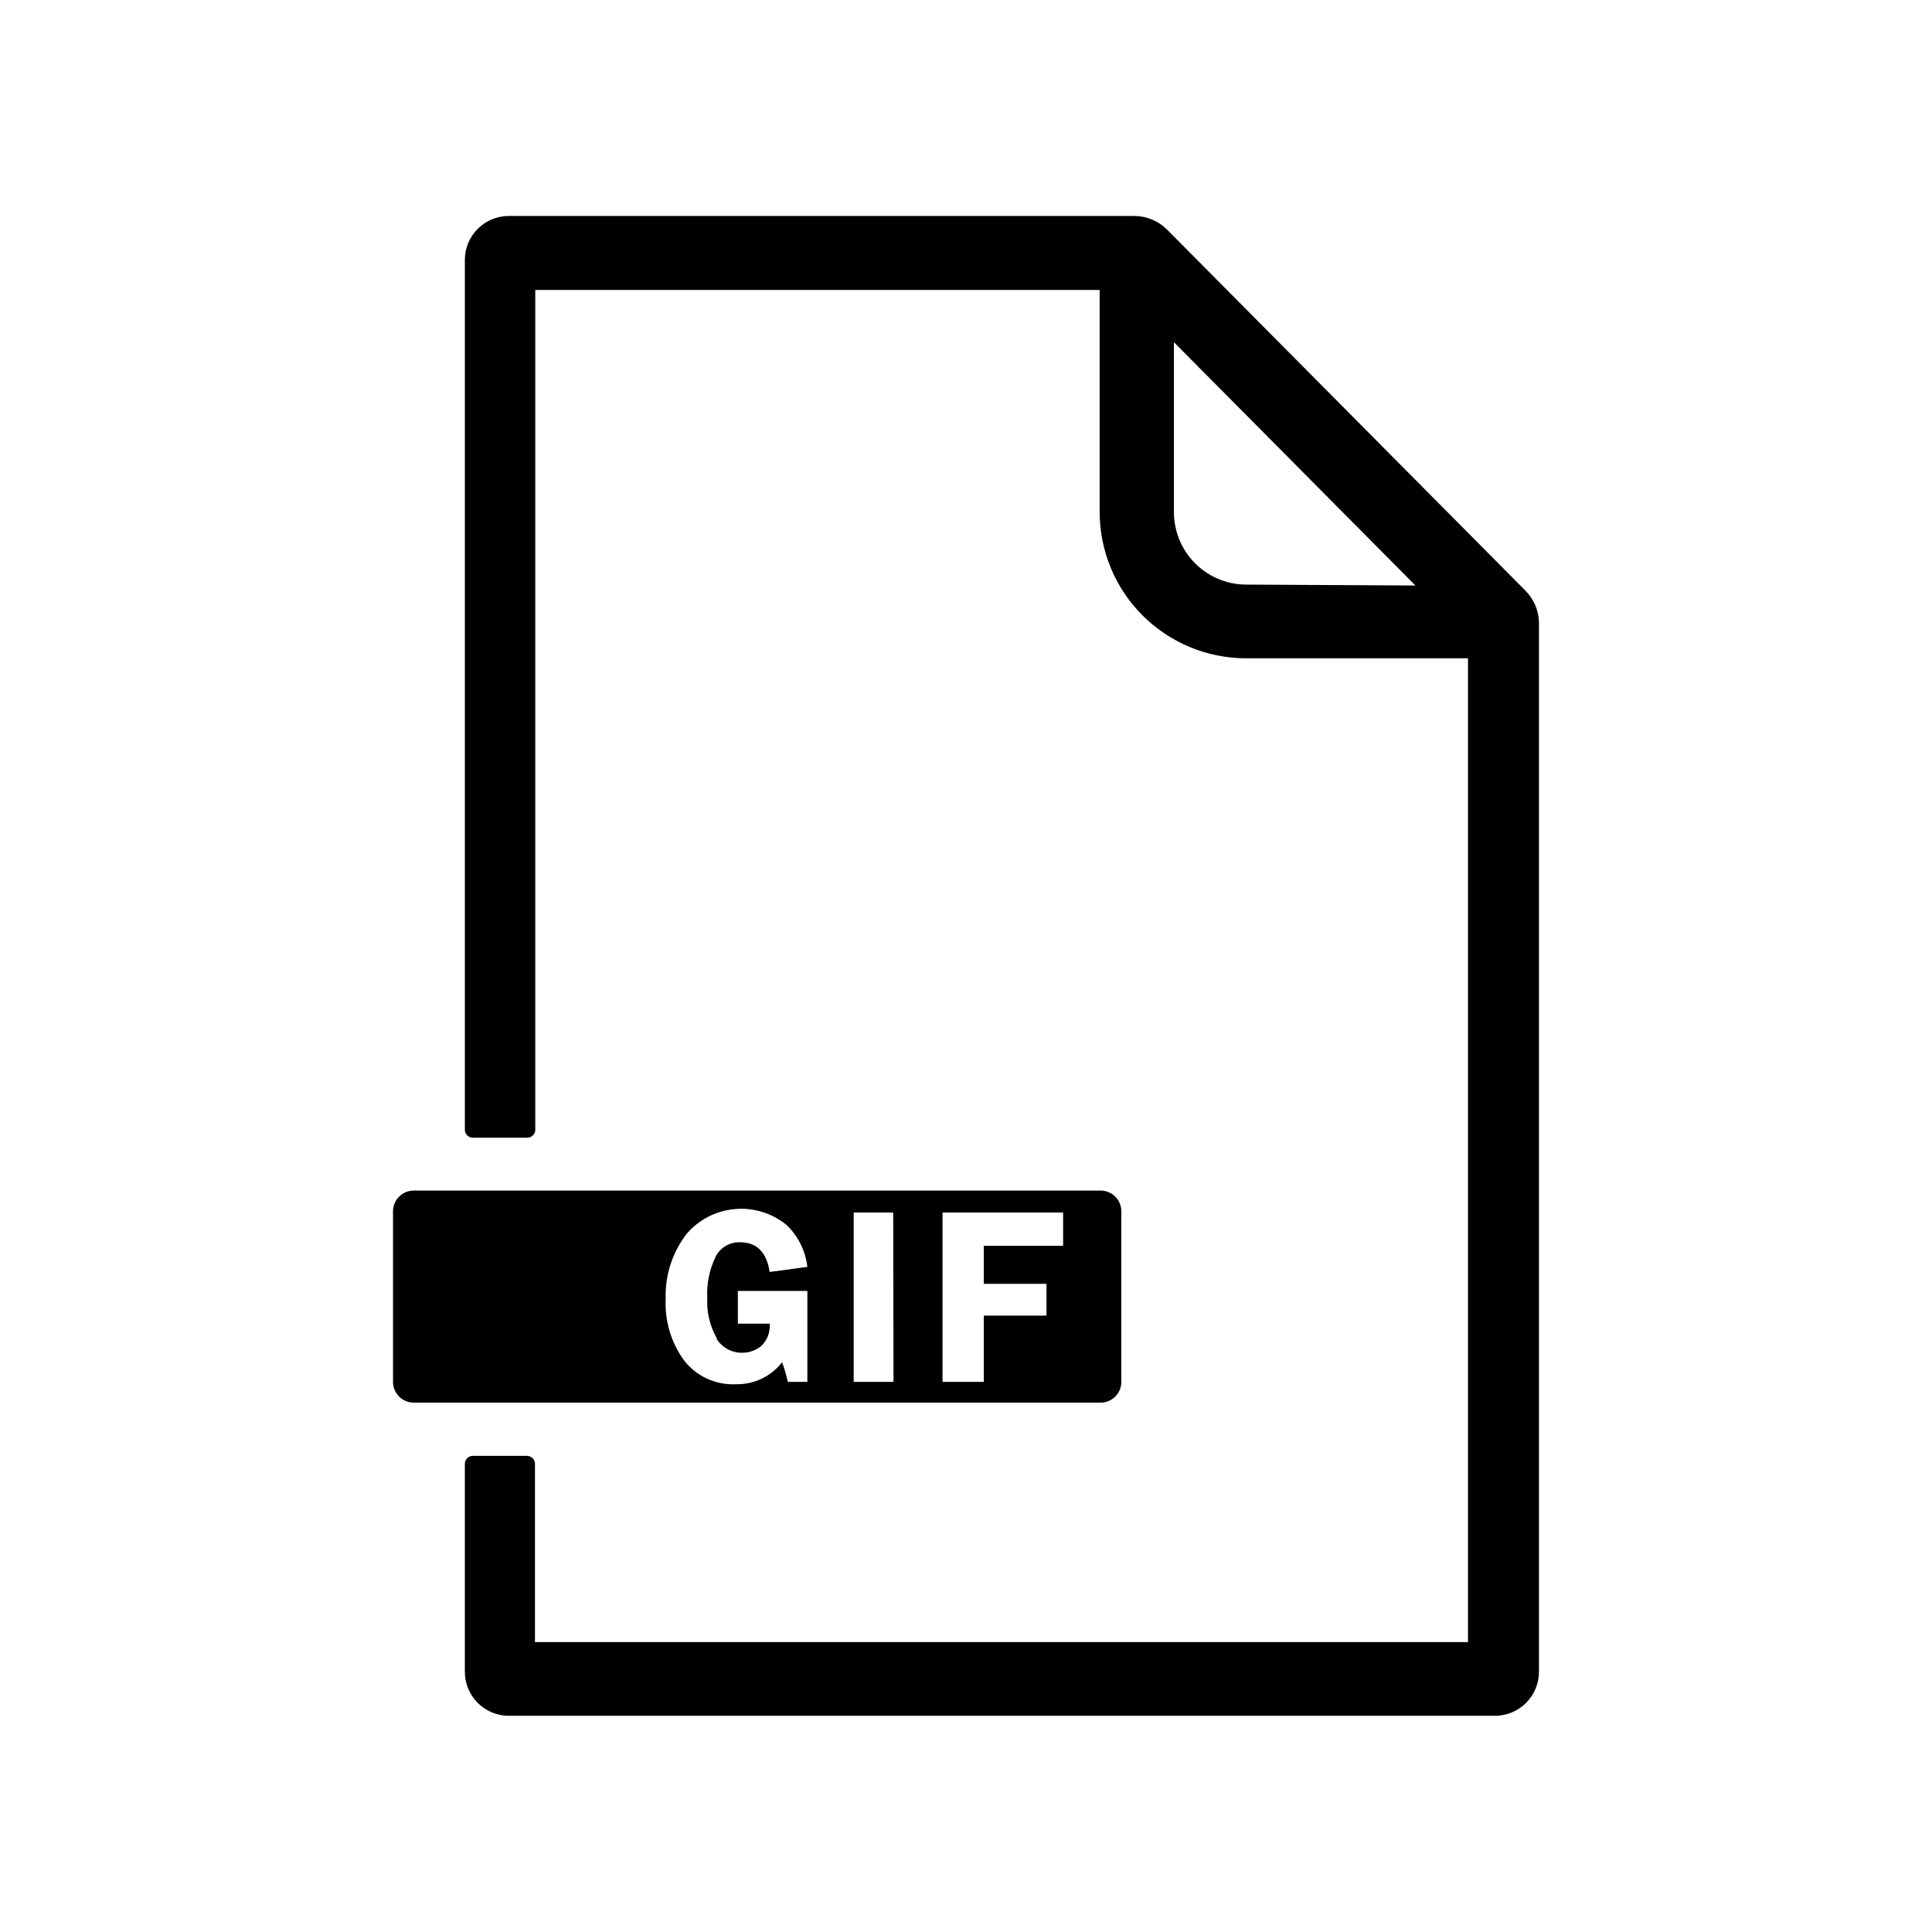
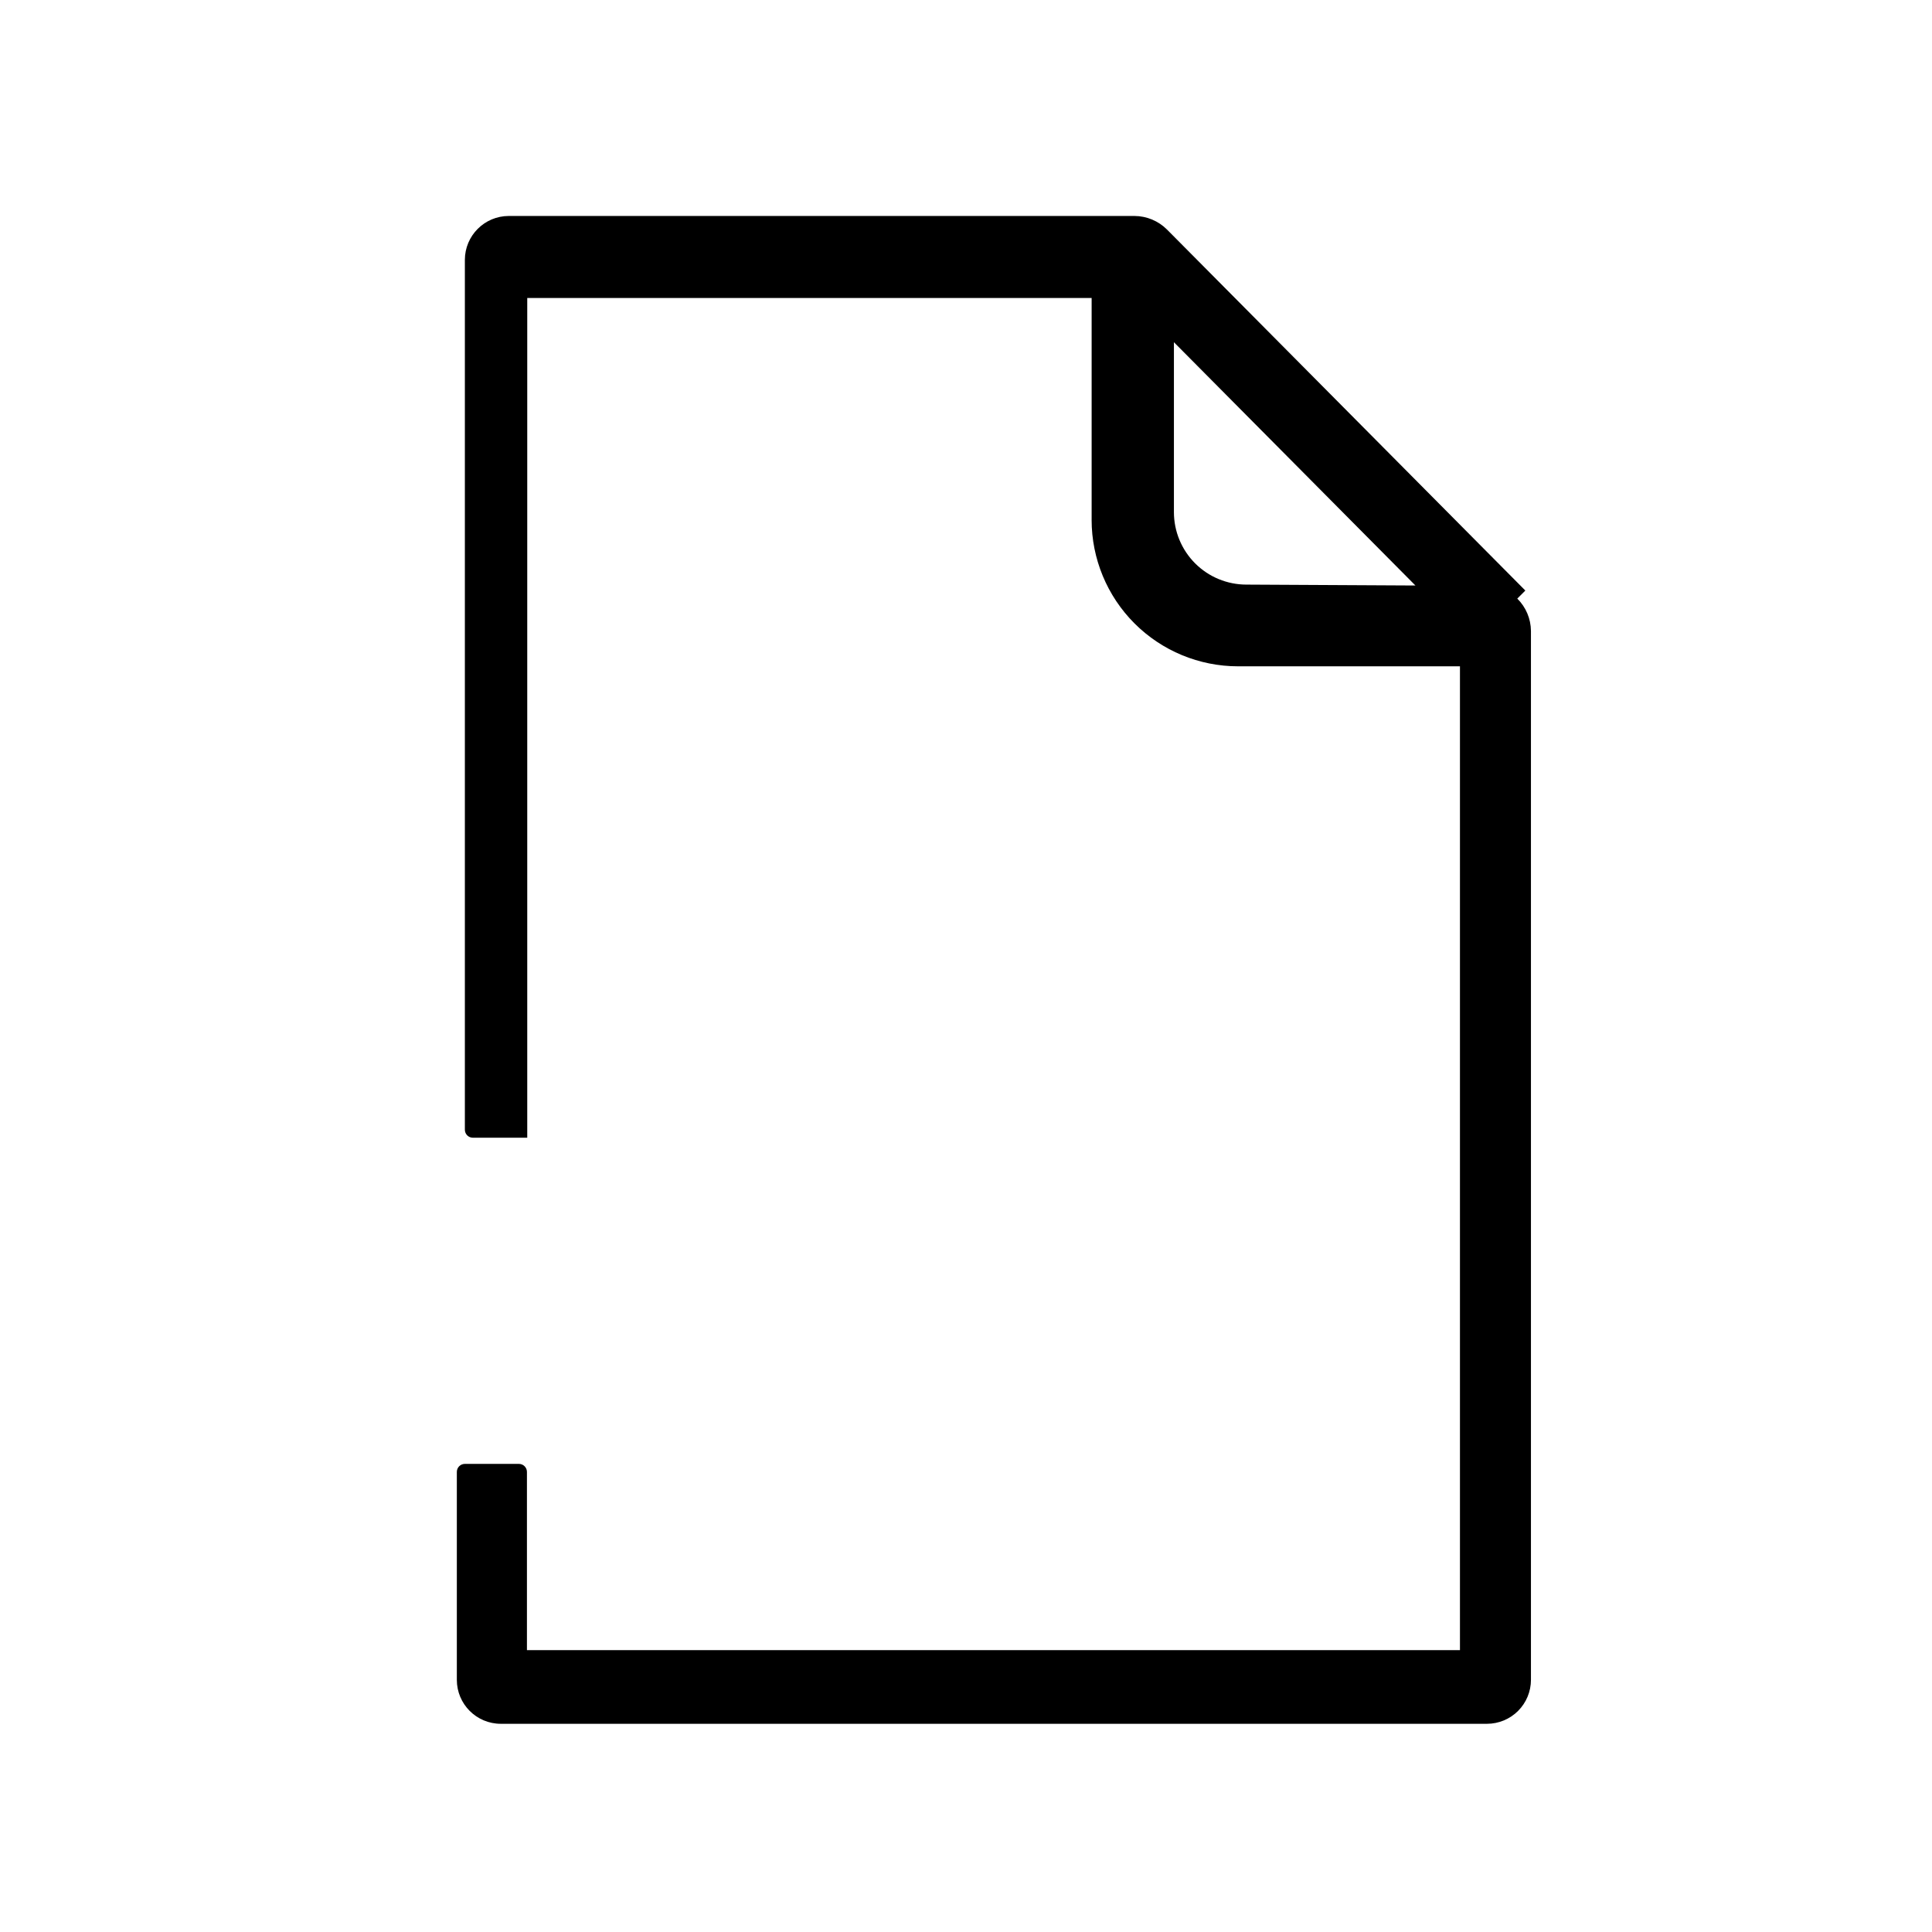
<svg xmlns="http://www.w3.org/2000/svg" fill="#000000" width="800px" height="800px" version="1.1" viewBox="144 144 512 512">
  <g>
-     <path d="m548.23 300.5-94.938-95.645c-2.293-2.305-5.406-3.609-8.66-3.621h-165.79c-6.434 0-11.648 5.215-11.648 11.648v230.5c0 1.172 0.949 2.125 2.125 2.125h14.406c1.172 0 2.125-0.953 2.125-2.125v-222.54h149.57v58.805h-0.004c0 10.293 4.09 20.164 11.367 27.441 7.277 7.277 17.148 11.367 27.441 11.367h58.805v260.72h-247.26v-47.23c0-1.172-0.953-2.125-2.129-2.125h-14.324c-1.176 0-2.125 0.953-2.125 2.125v55.105c0 6.434 5.215 11.648 11.648 11.648h261.35c3.09 0 6.055-1.227 8.238-3.41 2.184-2.188 3.414-5.148 3.414-8.238v-277.96c-0.027-3.227-1.328-6.312-3.621-8.582zm-73.918-1.574h-0.004c-5.094 0-9.977-2.023-13.582-5.625-3.602-3.602-5.625-8.488-5.625-13.582v-45.027l64 64.473z" />
-     <path d="m435.66 459.51h-182c-3.043 0-5.508 2.465-5.508 5.508v45.188c0 3.043 2.465 5.512 5.508 5.512h182c3.043 0 5.508-2.469 5.508-5.512v-45.188c0-3.043-2.465-5.508-5.508-5.508zm-101.71 39.359c1.473 2.301 4.035 3.672 6.769 3.621 1.84 0.004 3.621-0.637 5.039-1.809 1.598-1.531 2.406-3.703 2.203-5.906h-8.422v-8.66h18.422l-0.004 24.09h-5.195c-0.363-1.766-0.863-3.504-1.496-5.195-2.938 3.777-7.496 5.938-12.277 5.824-5.32 0.254-10.43-2.094-13.699-6.297-3.414-4.699-5.137-10.414-4.879-16.215-0.234-6.312 1.773-12.504 5.668-17.477 3.238-3.703 7.785-6.008 12.684-6.434 4.902-0.426 9.777 1.062 13.605 4.148 3.125 2.949 5.106 6.91 5.59 11.18l-9.996 1.34c-0.789-5.246-3.41-7.871-7.871-7.871v-0.004c-2.719-0.074-5.234 1.43-6.457 3.859-1.648 3.43-2.406 7.219-2.203 11.02-0.18 3.684 0.695 7.344 2.519 10.551zm46.836 11.336h-10.547v-44.871h10.469zm44.949-36.055h-21.016v10.078h16.609v8.422h-16.609v17.555h-10.941v-44.871h31.961z" />
+     <path d="m548.23 300.5-94.938-95.645c-2.293-2.305-5.406-3.609-8.66-3.621h-165.79c-6.434 0-11.648 5.215-11.648 11.648v230.5c0 1.172 0.949 2.125 2.125 2.125h14.406v-222.54h149.57v58.805h-0.004c0 10.293 4.09 20.164 11.367 27.441 7.277 7.277 17.148 11.367 27.441 11.367h58.805v260.72h-247.26v-47.23c0-1.172-0.953-2.125-2.129-2.125h-14.324c-1.176 0-2.125 0.953-2.125 2.125v55.105c0 6.434 5.215 11.648 11.648 11.648h261.35c3.09 0 6.055-1.227 8.238-3.41 2.184-2.188 3.414-5.148 3.414-8.238v-277.96c-0.027-3.227-1.328-6.312-3.621-8.582zm-73.918-1.574h-0.004c-5.094 0-9.977-2.023-13.582-5.625-3.602-3.602-5.625-8.488-5.625-13.582v-45.027l64 64.473z" />
  </g>
</svg>